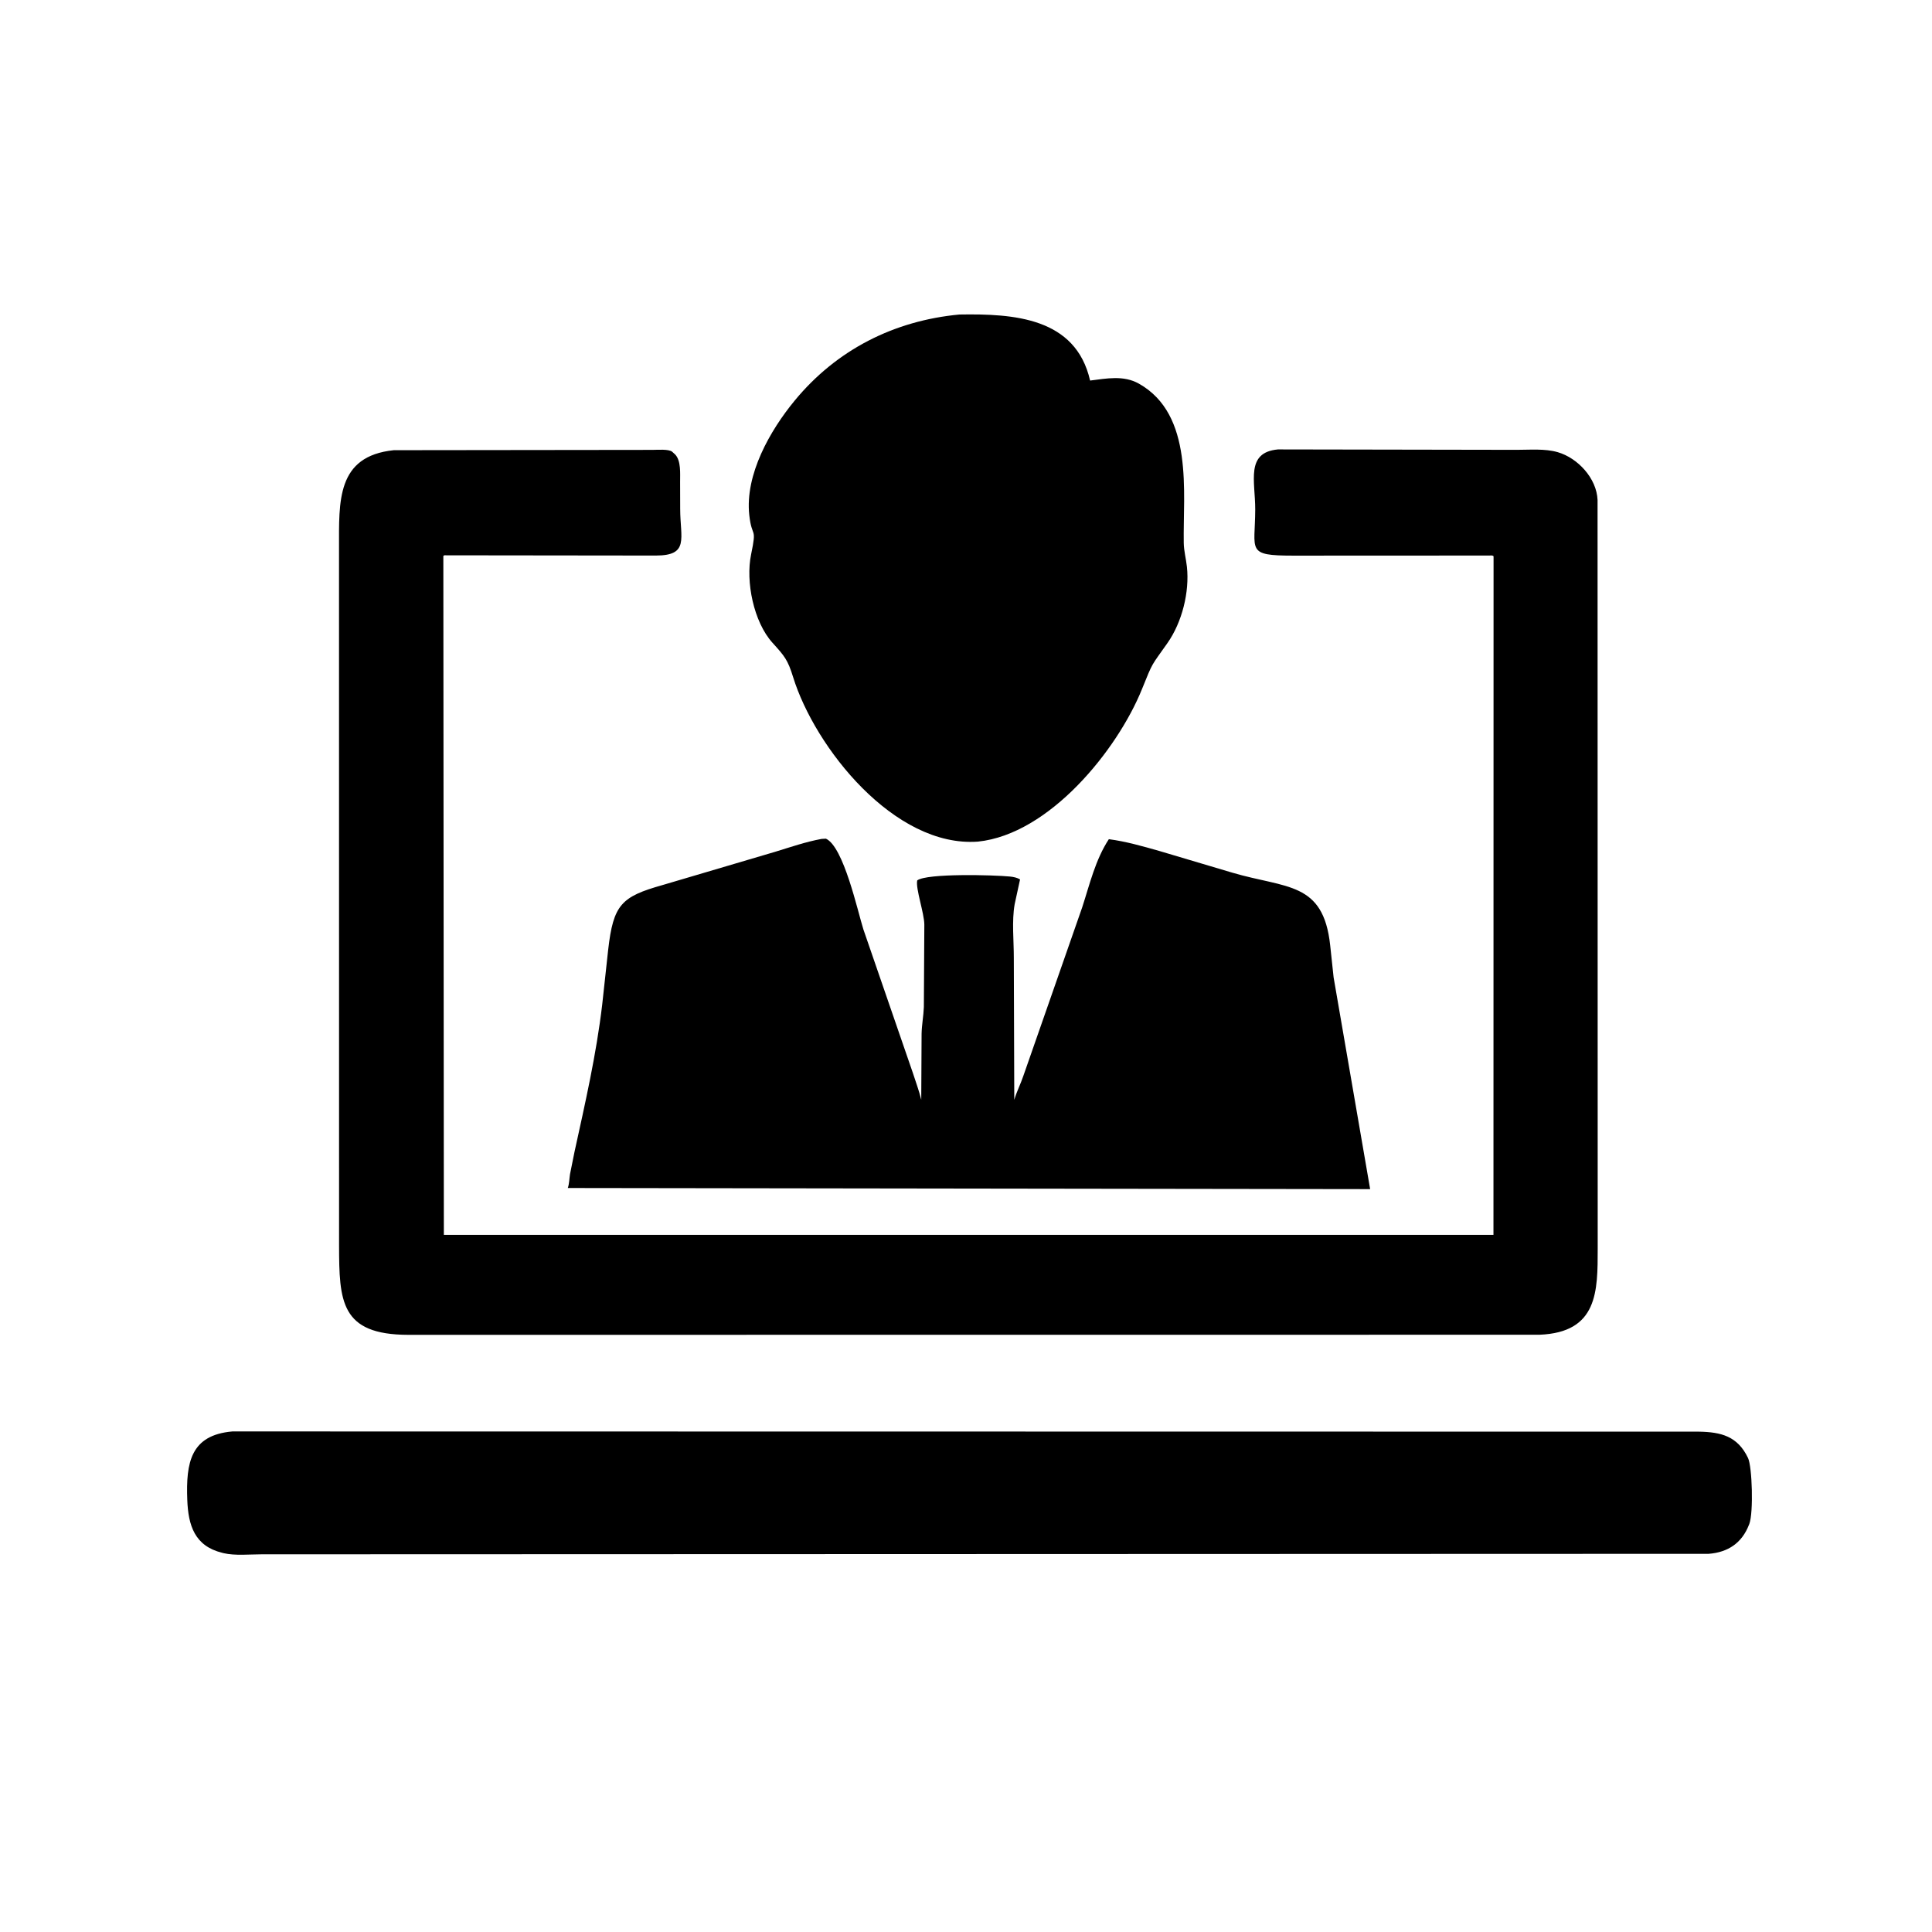
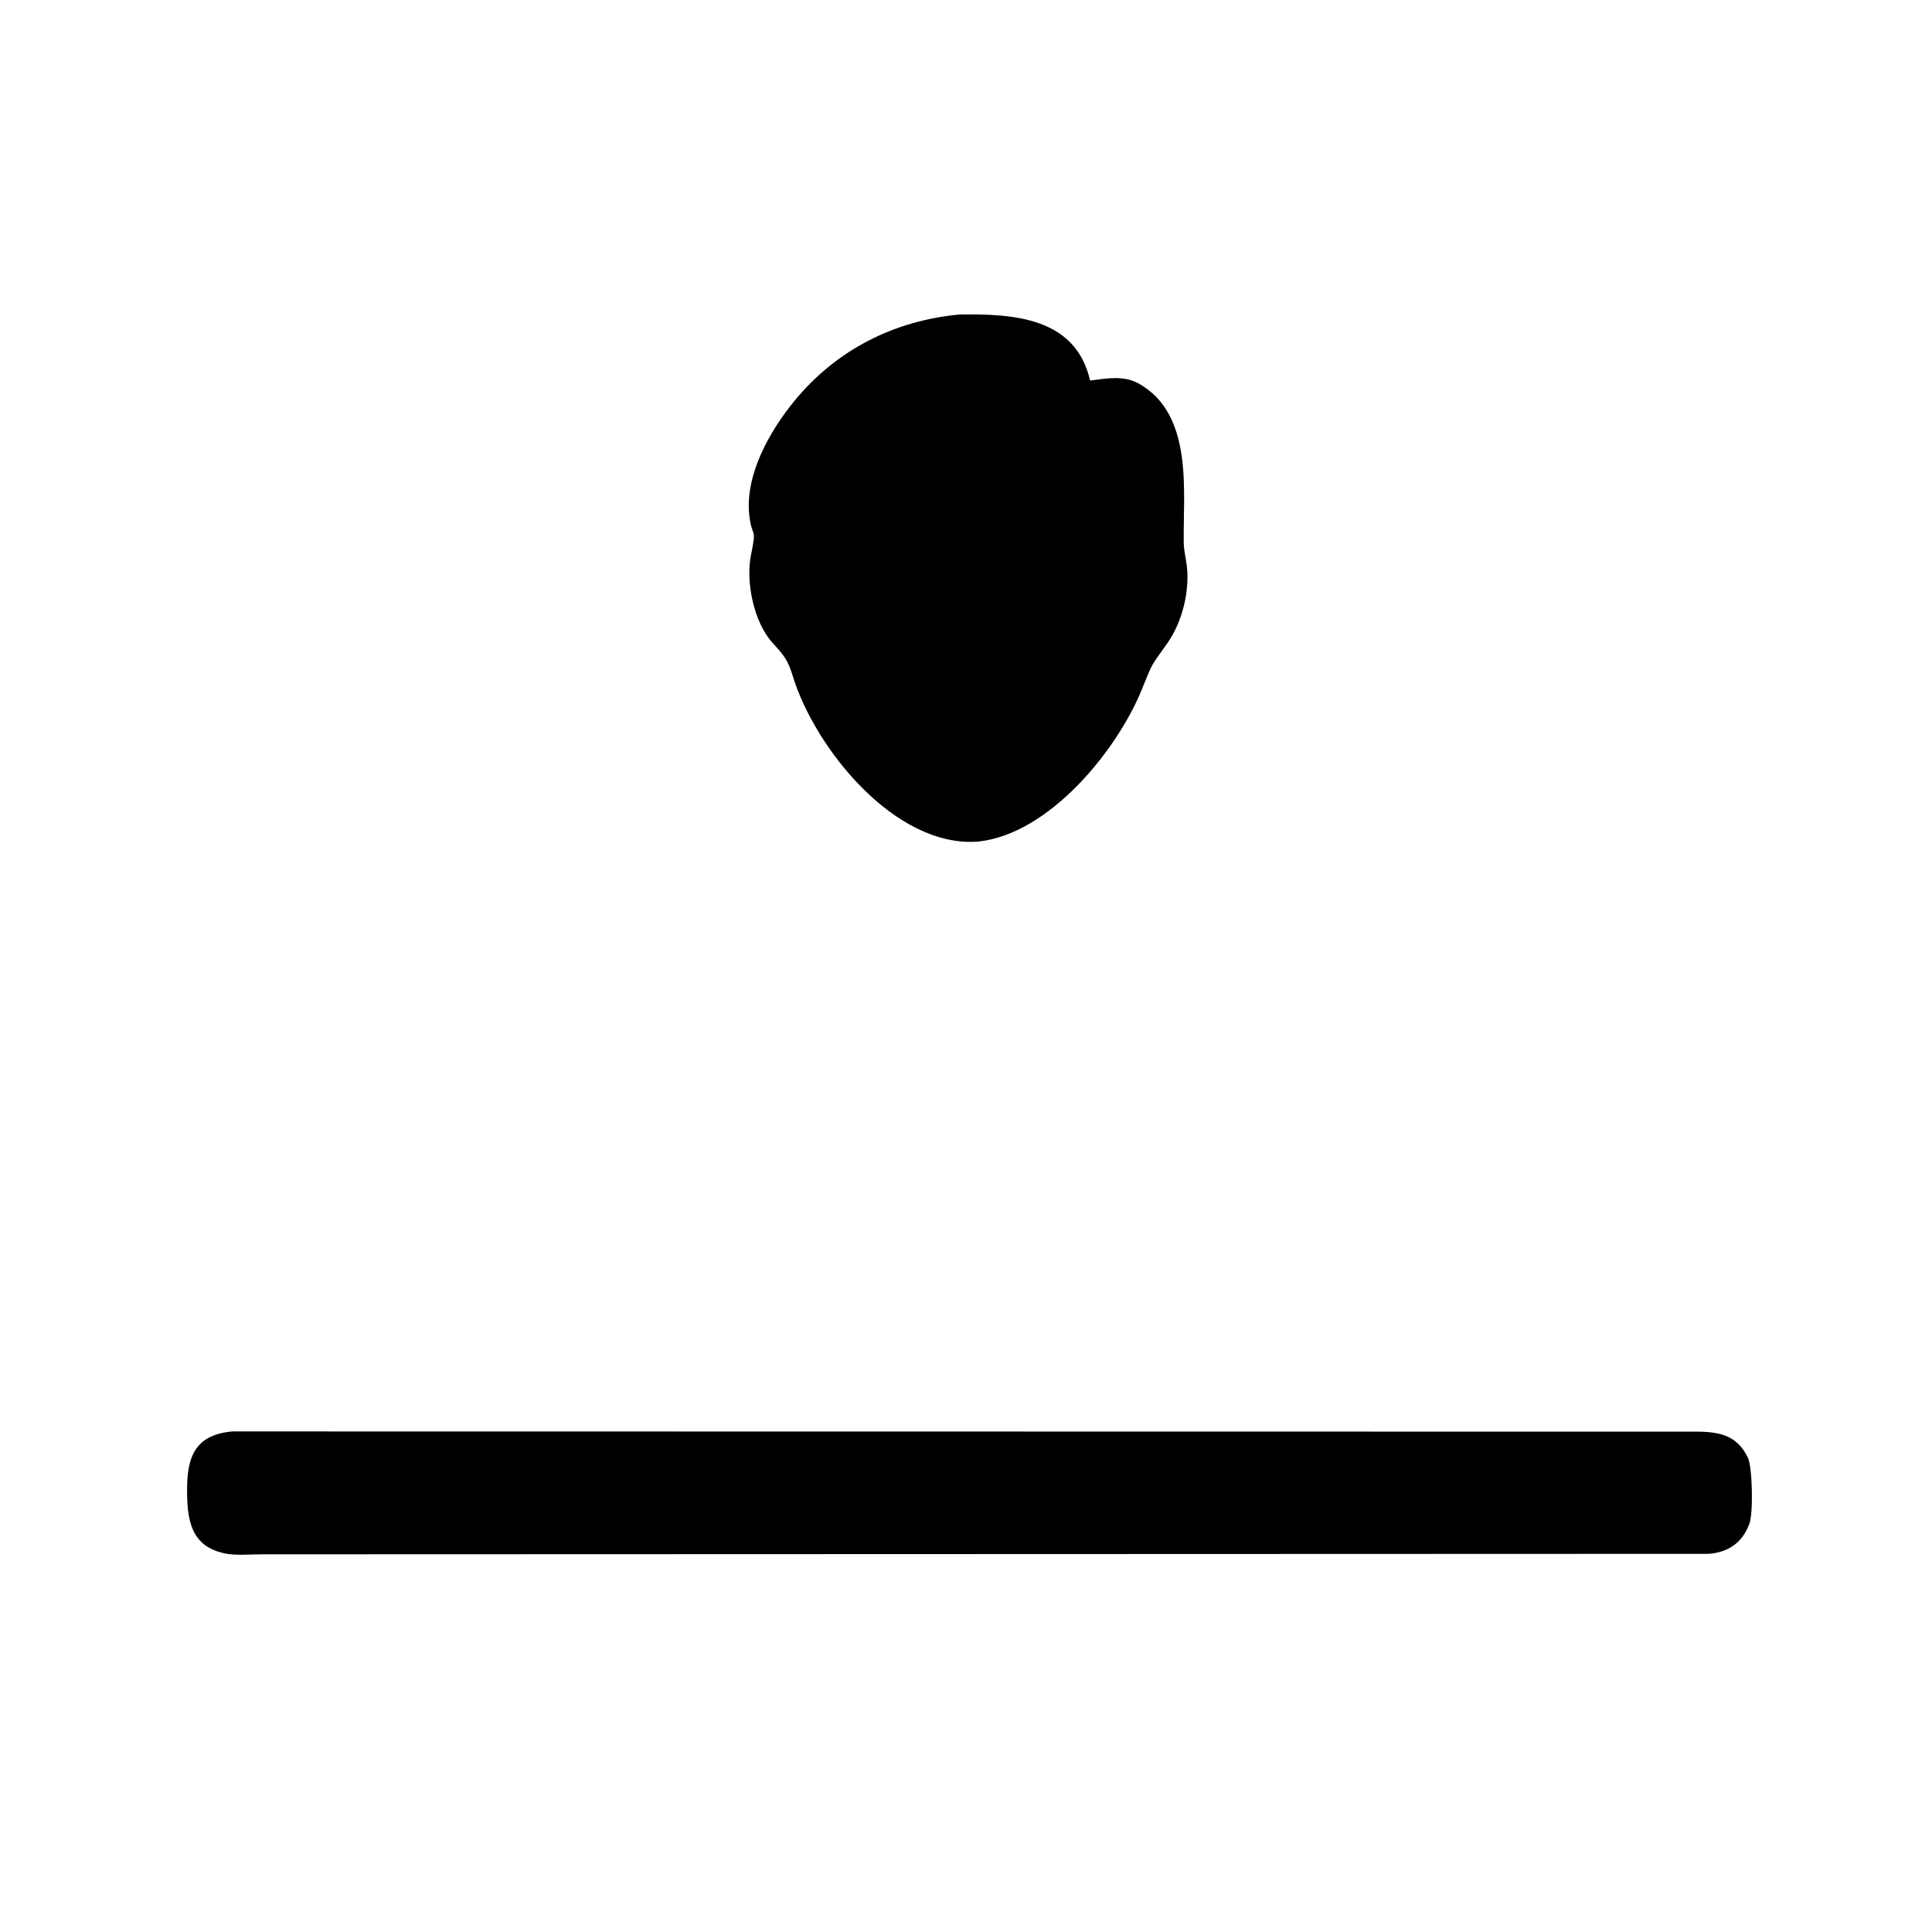
<svg xmlns="http://www.w3.org/2000/svg" version="1.1" style="display: block;" viewBox="0 0 2048 2048" width="640" height="640">
  <path transform="translate(0,0)" fill="rgb(0,0,0)" d="M 1036.66 892.147 C 948.166 898.649 863.86 792.534 840.7 717.657 C 835.009 699.258 831.672 695.523 818.818 681.304 C 798.966 659.343 790.206 616.548 796.197 587.734 C 802.571 557.077 797.043 571.369 794.265 546 C 789.559 503.008 816.365 456.238 842.386 424.656 C 886.792 370.759 947.654 339.926 1017 333.405 C 1074.5 332.454 1140.28 336.495 1155.55 403.402 C 1173.04 401.221 1191.04 397.564 1207.21 406.649 C 1265.81 439.564 1253.91 522.331 1254.83 575.541 C 1254.97 584.042 1257.26 592.363 1258.18 600.796 C 1261.07 627.43 1253.09 659.496 1237.62 681.564 C 1219.85 706.897 1222.55 700.805 1210.54 730.504 C 1184.33 795.286 1112.3 884.318 1036.66 892.147 z" />
-   <path transform="translate(0,0)" fill="rgb(0,0,0)" d="M 417.429 477.218 L 691.55 476.899 C 696.454 476.925 708.747 475.808 712.523 478.851 L 715.795 481.868 C 722.056 488.547 720.894 502.253 720.945 510.848 L 721.027 539.386 C 721.046 570.915 730.974 588.869 695.195 588.908 L 472.942 588.654 C 471.34 588.636 471.179 588.299 469.96 589.356 L 470.506 1309.02 L 1583.13 1309.02 L 1583.24 589.659 C 1581.95 588.411 1580.46 588.898 1578.7 588.898 L 1370.83 588.993 C 1320.53 588.985 1330.45 583.959 1330.59 540.158 C 1330.68 510.052 1320.06 479.593 1354.66 476.41 L 1607.54 476.847 C 1621.68 476.879 1637.64 475.373 1651.3 479.341 C 1672.57 485.519 1692.55 507.053 1693.48 530 L 1693.63 1323.46 C 1693.61 1368.66 1694.01 1412.44 1631.89 1414.88 L 432.76 1414.98 C 360.853 1414.86 359.548 1379.42 359.423 1320.09 L 359.365 581.217 C 359.414 531.472 356.468 483.523 417.429 477.218 z" />
-   <path transform="translate(0,0)" fill="rgb(0,0,0)" d="M 1413.68 1036.04 L 1452.41 1260.52 L 601.893 1259.33 C 603.514 1254.63 603.463 1249.63 604.22 1244.75 L 608.922 1221.39 C 620.261 1169.6 632.134 1117.78 638.344 1065.06 L 644.686 1006.8 C 650.185 958.85 658.591 950.535 702.319 938.198 L 821.645 902.949 C 837.891 897.999 854.169 892.334 870.889 889.287 L 875.5 889.026 C 894.34 897.536 909.221 966.206 915.203 985.128 L 967.733 1137.53 C 970.681 1146.78 974.329 1156.38 976.557 1165.81 L 976.922 1095.75 C 977.127 1086.22 978.97 1076.99 979.324 1067.5 L 979.829 980.192 C 979.736 967.833 970.432 941.914 972.288 933.265 C 982.584 925.564 1053.59 927.467 1070.63 929.17 C 1074.27 929.533 1078.15 930.332 1081.31 932.207 L 1075.58 958.5 C 1072.44 976.396 1074.73 997.116 1074.69 1015.39 L 1075.18 1165.87 C 1077.72 1157.07 1081.84 1149.3 1084.77 1140.55 L 1147.16 961.873 C 1155.15 937.324 1161.15 911.358 1175.42 889.573 C 1193.63 891.966 1211.13 897.021 1228.75 902.011 L 1306.5 925.126 C 1363.52 941.916 1402.76 934.318 1410.04 1002 L 1413.68 1036.04 z" />
  <path transform="translate(0,0)" fill="rgb(0,0,0)" d="M 1811.25 1647.12 L 277.197 1647.64 C 264.74 1647.64 249.058 1649.26 236.993 1646.41 L 235.5 1646.02 C 206.372 1638.85 199.537 1617.13 198.522 1589.86 C 197.054 1550.4 202.05 1521.23 246.363 1517.39 L 1801.04 1517.62 C 1824.28 1518.05 1841.89 1522.28 1852.98 1545.53 C 1857.4 1554.8 1858.84 1603.34 1854.39 1615.29 L 1853.91 1616.5 C 1846.42 1635.74 1831.67 1645.54 1811.25 1647.12 z" />
</svg>